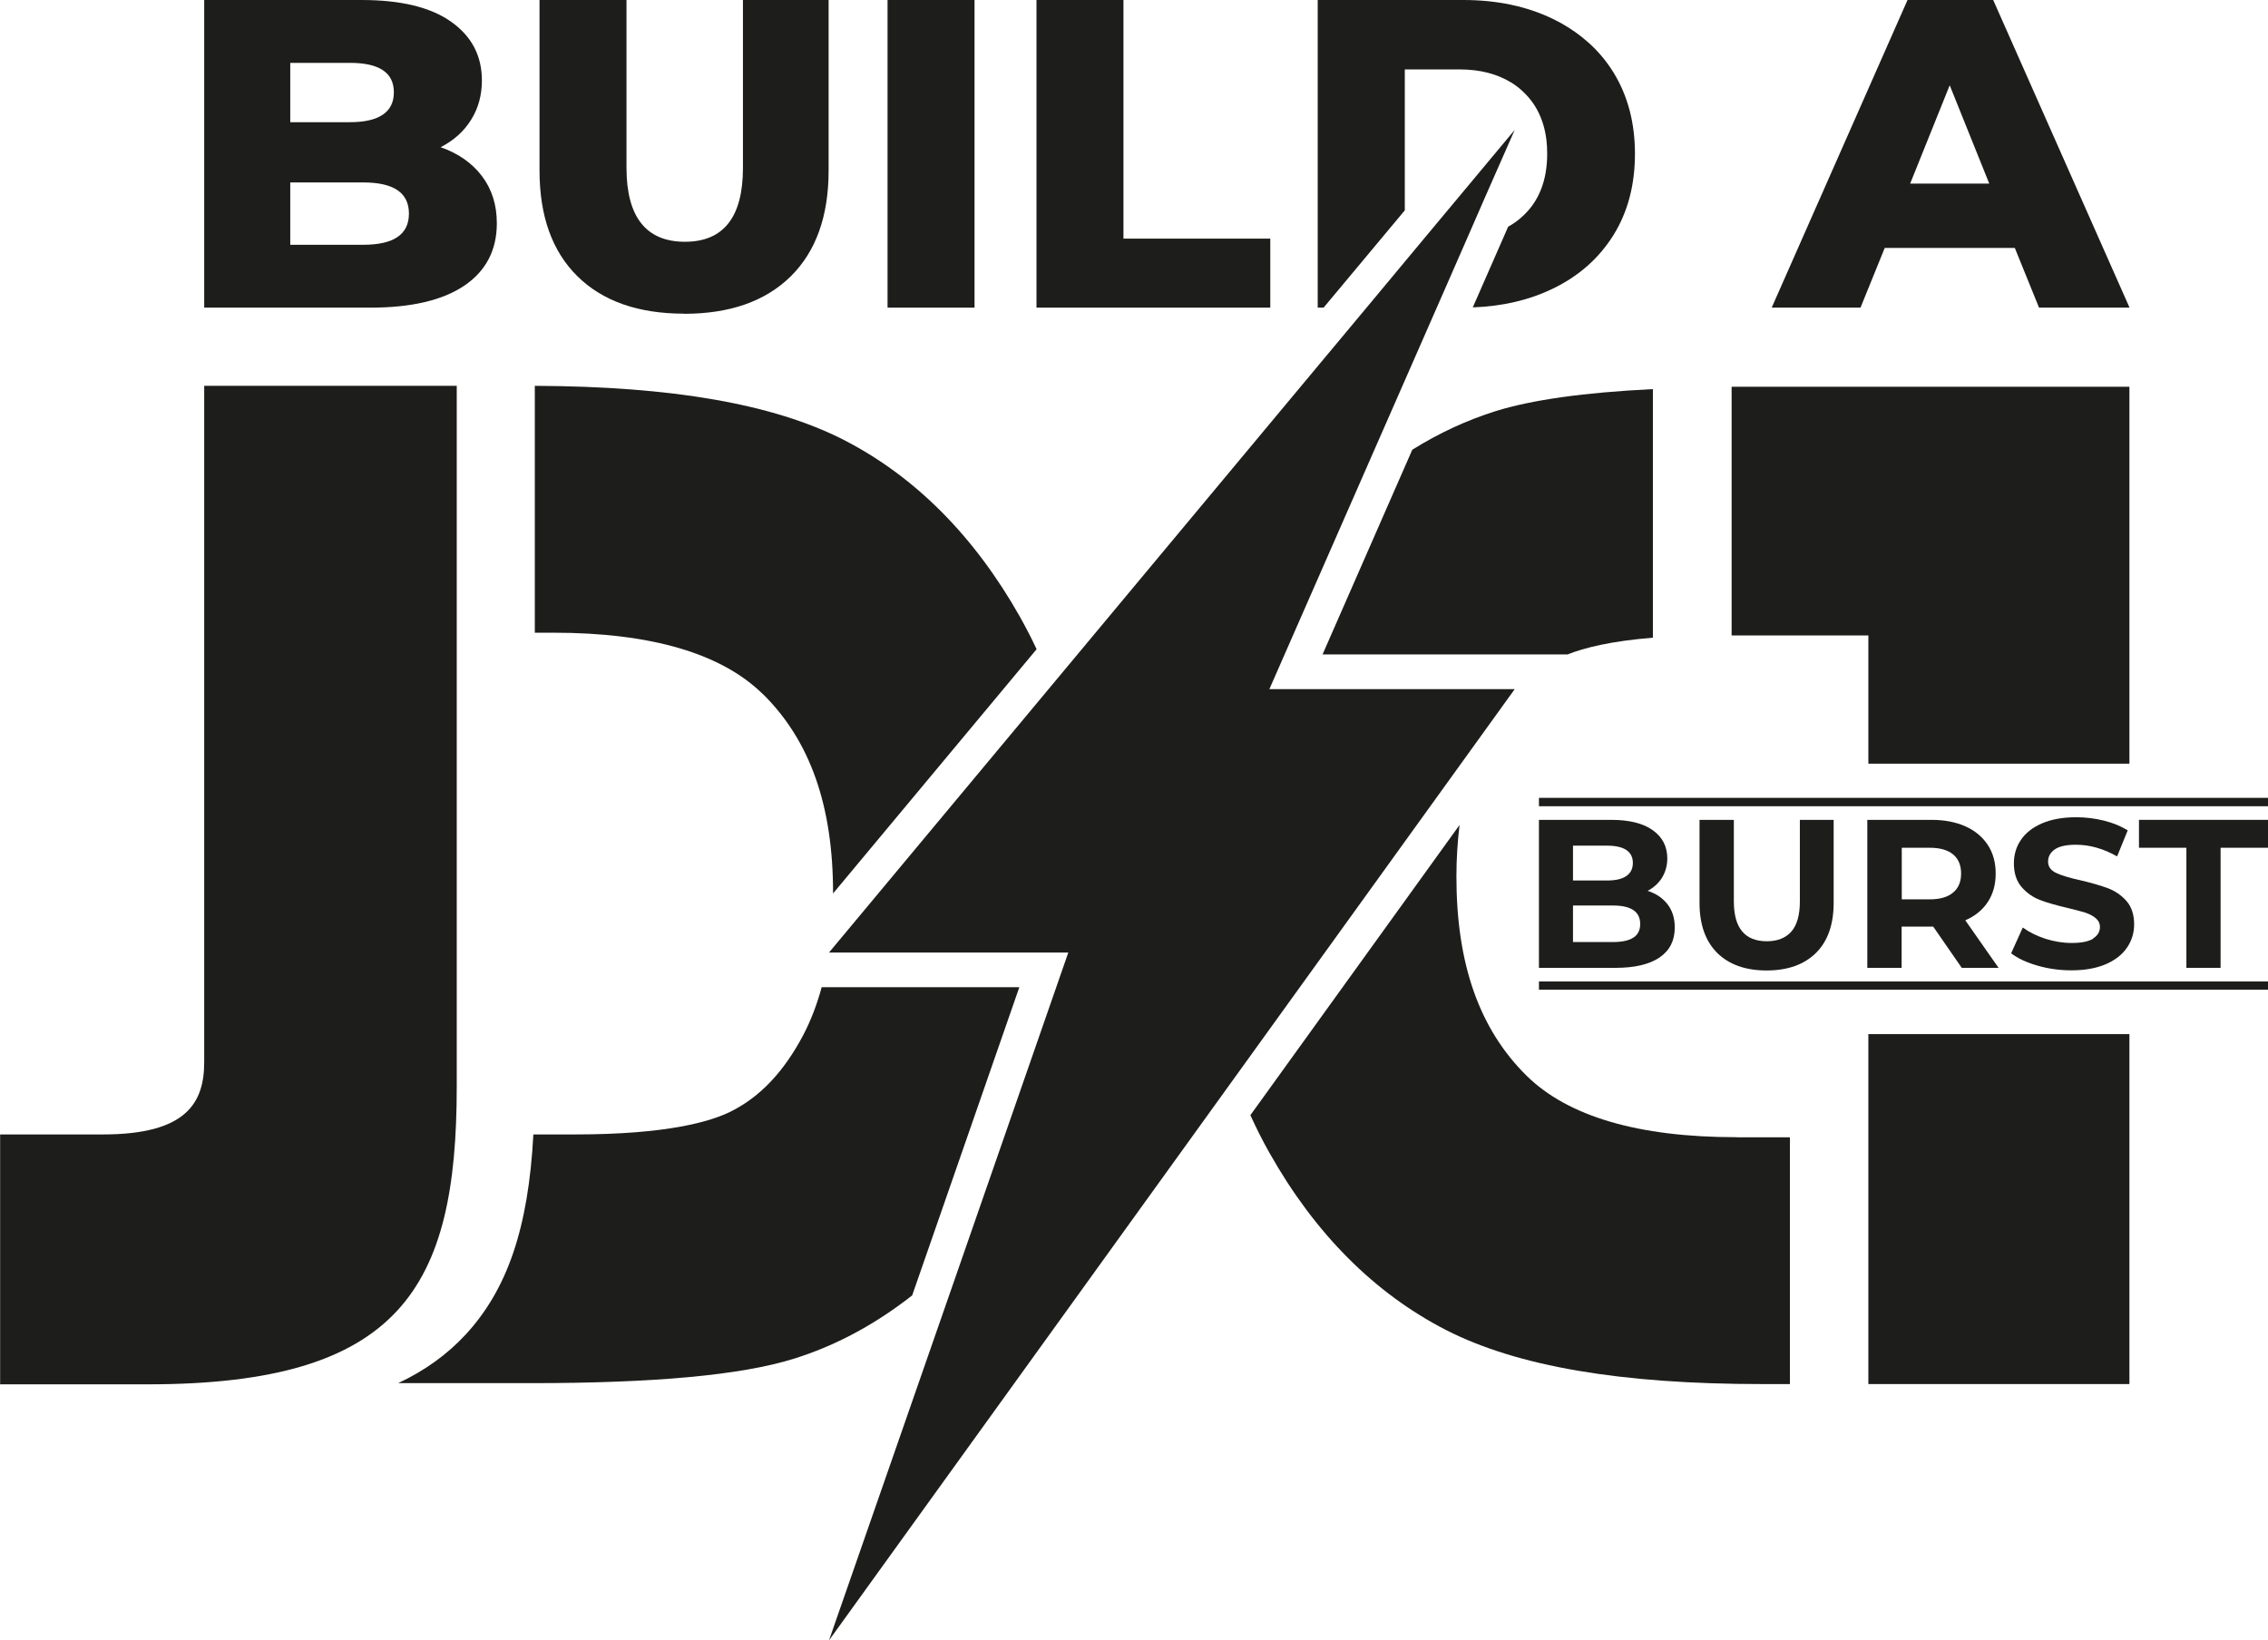
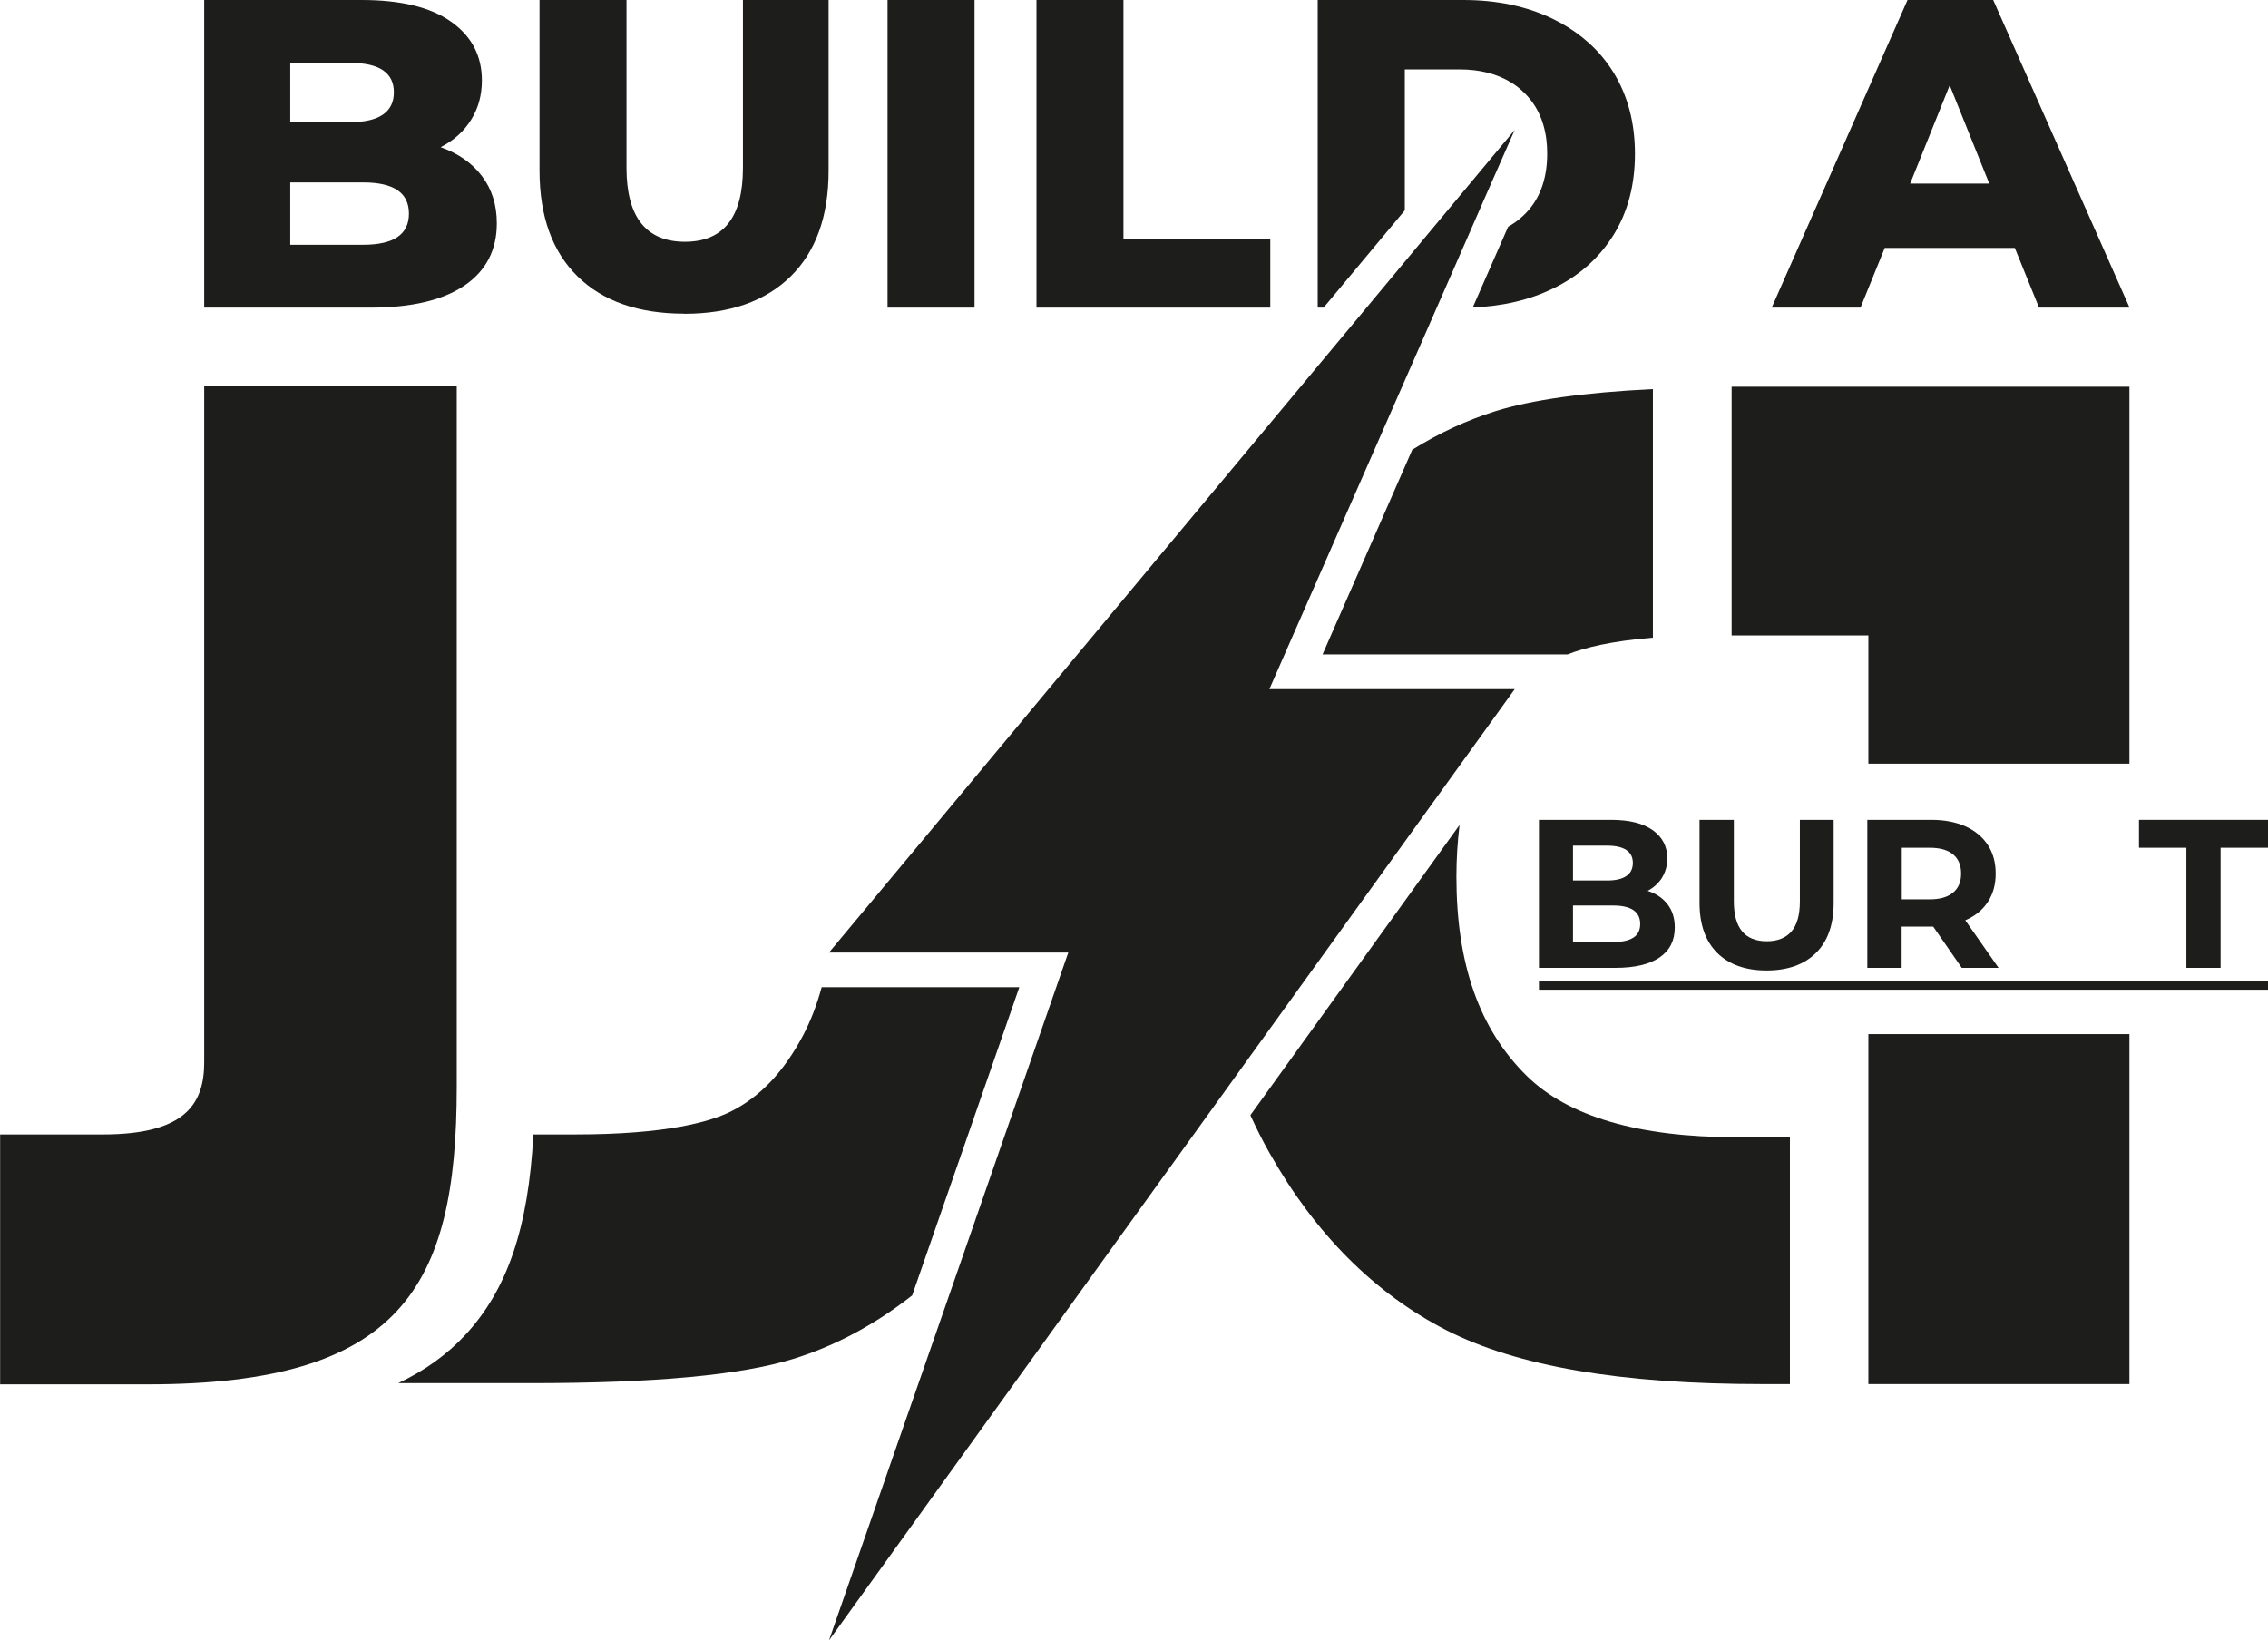
<svg xmlns="http://www.w3.org/2000/svg" id="Ebene_2" data-name="Ebene 2" viewBox="0 0 173.15 125.25">
  <defs>
    <style>
      .cls-1 {
        fill: #1d1d1b;
      }
    </style>
  </defs>
  <g id="Ebene_1-2" data-name="Ebene 1">
    <g>
      <polygon class="cls-1" points="108.75 18.18 104.33 23.49 98.75 30.18 63.29 72.73 81.56 72.73 72.63 98.42 63.29 125.25 115.64 52.62 96.91 52.62 109.69 23.49 112.02 18.17 113.35 15.12 115.64 9.92 108.75 18.18" />
      <g>
        <path class="cls-1" d="M34.86,29.46H15.59v51.61c.01,3.14-1.36,5.55-7.73,5.55h-.08c-.67,0-1.38,0-2.16,0-1.54,0-3.34,0-5.61,0v19.08h11.27c19.27,0,23.59-7.36,23.59-22.71V29.46Z" />
-         <path class="cls-1" d="M58.24,52.99c3.61,3.56,5.36,8.53,5.36,15.21v.02l15.54-18.65c-.39-.84-.82-1.66-1.27-2.47-3.49-6.18-8.03-10.74-13.49-13.53-5.34-2.72-13.06-4.07-23.55-4.11v18.85h1.42c7.45,0,12.83,1.58,15.99,4.69" />
        <path class="cls-1" d="M77.83,75.38h-15.1c-.36,1.33-.83,2.55-1.41,3.66-1.47,2.78-3.26,4.68-5.47,5.8-1.59.81-4.95,1.78-11.94,1.78h-3.19c-.38,7.17-2,11.85-5.18,15.29-1.4,1.51-3.1,2.74-5.14,3.7h10.11c9.48,0,16.03-.61,20.05-1.85,3.2-.99,6.24-2.62,9.08-4.85l8.18-23.53Z" />
        <path class="cls-1" d="M132.57,86.83h-.03c-7.45,0-12.83-1.58-15.99-4.69-3.61-3.56-5.36-8.53-5.36-15.21,0-1.39.09-2.7.24-3.94l-15.97,22.16c.45.98.93,1.95,1.46,2.88,3.48,6.18,8.03,10.73,13.49,13.53,5.43,2.77,13.32,4.12,24.1,4.12h2.14v-18.84h-4.07Z" />
        <path class="cls-1" d="M126.19,48.69v-18.98c-5.27.26-9.22.82-11.97,1.67-2.21.69-4.35,1.68-6.4,2.96l-6.85,15.63h18.7c1.28-.51,3.31-1.02,6.52-1.28" />
      </g>
      <rect class="cls-1" x="142.64" y="78.96" width="19.93" height="26.72" />
      <polygon class="cls-1" points="142.64 58.31 162.57 58.31 162.57 29.53 145.51 29.53 145.44 29.53 142.64 29.53 132.2 29.53 132.2 48.52 142.64 48.52 142.64 58.31" />
      <g>
        <path class="cls-1" d="M124.7,71.59c-.35.23-.87.34-1.56.34h-3.05v-2.79h3.05c1.39,0,2.08.47,2.08,1.41,0,.47-.17.82-.53,1.05M120.09,64.57h2.6c.65,0,1.14.11,1.47.33.33.22.5.55.5.99s-.17.78-.5,1c-.33.23-.82.34-1.47.34h-2.6v-2.66ZM126.89,67.01c.26-.43.4-.92.4-1.47,0-.9-.37-1.62-1.11-2.15-.74-.53-1.8-.79-3.17-.79h-5.52v11.3h5.85c1.47,0,2.6-.27,3.37-.8.77-.53,1.15-1.29,1.15-2.28,0-.7-.18-1.29-.55-1.77-.37-.48-.87-.82-1.52-1.03.47-.25.84-.59,1.11-1.02" />
        <path class="cls-1" d="M129.75,62.6v6.33c0,1.66.45,2.93,1.35,3.83.9.89,2.16,1.34,3.77,1.34s2.87-.45,3.77-1.34c.9-.89,1.35-2.17,1.35-3.83v-6.33h-2.58v6.23c0,1.04-.22,1.81-.65,2.3-.43.49-1.06.74-1.87.74-1.68,0-2.52-1.01-2.52-3.04v-6.23h-2.62Z" />
        <path class="cls-1" d="M149.11,68.15c-.41.35-1.01.52-1.79.52h-2.13v-3.94h2.13c.79,0,1.38.17,1.79.51.41.34.61.83.61,1.46s-.2,1.11-.61,1.45M151.76,68.87c.4-.61.6-1.33.6-2.17s-.2-1.57-.6-2.18c-.4-.61-.97-1.09-1.7-1.42-.74-.33-1.61-.5-2.61-.5h-4.89v11.3h2.62v-3.15h2.41l2.18,3.15h2.81l-2.54-3.63c.74-.32,1.32-.79,1.72-1.4" />
-         <path class="cls-1" d="M159.81,71.67c-.36.22-.9.33-1.65.33-.67,0-1.34-.11-2-.32-.67-.22-1.24-.5-1.73-.86l-.89,1.97c.51.39,1.18.7,2.01.94s1.7.36,2.59.36c1.03,0,1.91-.16,2.63-.47.72-.31,1.26-.74,1.62-1.27.36-.53.54-1.12.54-1.77,0-.75-.2-1.35-.59-1.79-.39-.44-.86-.76-1.41-.97-.55-.2-1.25-.41-2.11-.61-.83-.18-1.45-.37-1.85-.56-.4-.19-.61-.48-.61-.86s.17-.7.52-.94c.35-.24.89-.35,1.62-.35,1.04,0,2.09.3,3.13.89l.81-1.99c-.52-.32-1.12-.57-1.81-.74-.69-.17-1.39-.26-2.12-.26-1.03,0-1.91.16-2.62.47s-1.25.73-1.61,1.27c-.36.53-.53,1.13-.53,1.78,0,.75.2,1.36.59,1.81.39.45.86.78,1.41.99.55.21,1.25.41,2.11.61.56.13,1,.25,1.33.35.33.11.6.25.81.43.21.18.32.4.32.67,0,.37-.18.66-.53.88" />
      </g>
      <polygon class="cls-1" points="163.3 62.6 163.3 64.73 166.92 64.73 166.92 73.9 169.53 73.9 169.53 64.73 173.15 64.73 173.15 62.6 163.3 62.6" />
-       <rect class="cls-1" x="117.49" y="60.92" width="55.66" height=".64" />
      <rect class="cls-1" x="117.49" y="74.94" width="55.66" height=".63" />
      <g>
        <path class="cls-1" d="M22.16,18.69v-4.76h5.57c2.33,0,3.49.79,3.49,2.38s-1.16,2.38-3.49,2.38h-5.57ZM22.16,4.8h4.56c2.24,0,3.35.75,3.35,2.25s-1.12,2.28-3.35,2.28h-4.56v-4.53ZM35.45,21.81c1.65-1.12,2.48-2.71,2.48-4.76,0-1.41-.38-2.61-1.14-3.61-.76-1-1.81-1.73-3.15-2.2,1.01-.52,1.78-1.21,2.33-2.1.55-.88.82-1.88.82-3,0-1.88-.78-3.37-2.35-4.48C32.88.55,30.59,0,27.6,0h-12.01v23.49h12.68c3.13,0,5.52-.56,7.18-1.68" />
        <path class="cls-1" d="M52.22,23.96c3.49,0,6.2-.95,8.14-2.85,1.93-1.9,2.9-4.6,2.9-8.08V0h-6.54v12.82c0,3.76-1.48,5.64-4.43,5.64s-4.46-1.88-4.46-5.64V0h-6.64v13.02c0,3.49.97,6.18,2.9,8.08,1.93,1.9,4.65,2.85,8.14,2.85" />
      </g>
      <rect class="cls-1" x="67.76" y="0" width="6.64" height="23.49" />
      <polygon class="cls-1" points="79.13 0 79.13 23.49 96.98 23.49 96.98 18.22 85.77 18.22 85.77 0 79.13 0" />
      <path class="cls-1" d="M107.25,16.05V5.3h4.19c1.54,0,2.85.34,3.93,1,.33.2.64.44.92.71.99.93,1.58,2.15,1.77,3.66.04.34.06.7.06,1.07,0,2.01-.61,3.59-1.83,4.73-.35.33-.73.61-1.15.84l-2.7,6.16c2.28-.08,4.31-.56,6.11-1.43,1.99-.96,3.53-2.33,4.63-4.09,1.1-1.77,1.64-3.84,1.64-6.21s-.55-4.44-1.64-6.21c-.53-.85-1.15-1.6-1.89-2.26-.63-.57-1.35-1.08-2.14-1.52-.2-.11-.4-.21-.6-.31C116.56.48,114.28,0,111.71,0h-11.11v23.49h.45l6.2-7.43Z" />
      <path class="cls-1" d="M148.85,6.51l3.02,7.51h-6.04l3.02-7.51ZM145.63,0l-10.37,23.49h6.78l1.85-4.56h9.93l1.85,4.56h6.91L152.17,0h-6.54Z" />
    </g>
  </g>
</svg>